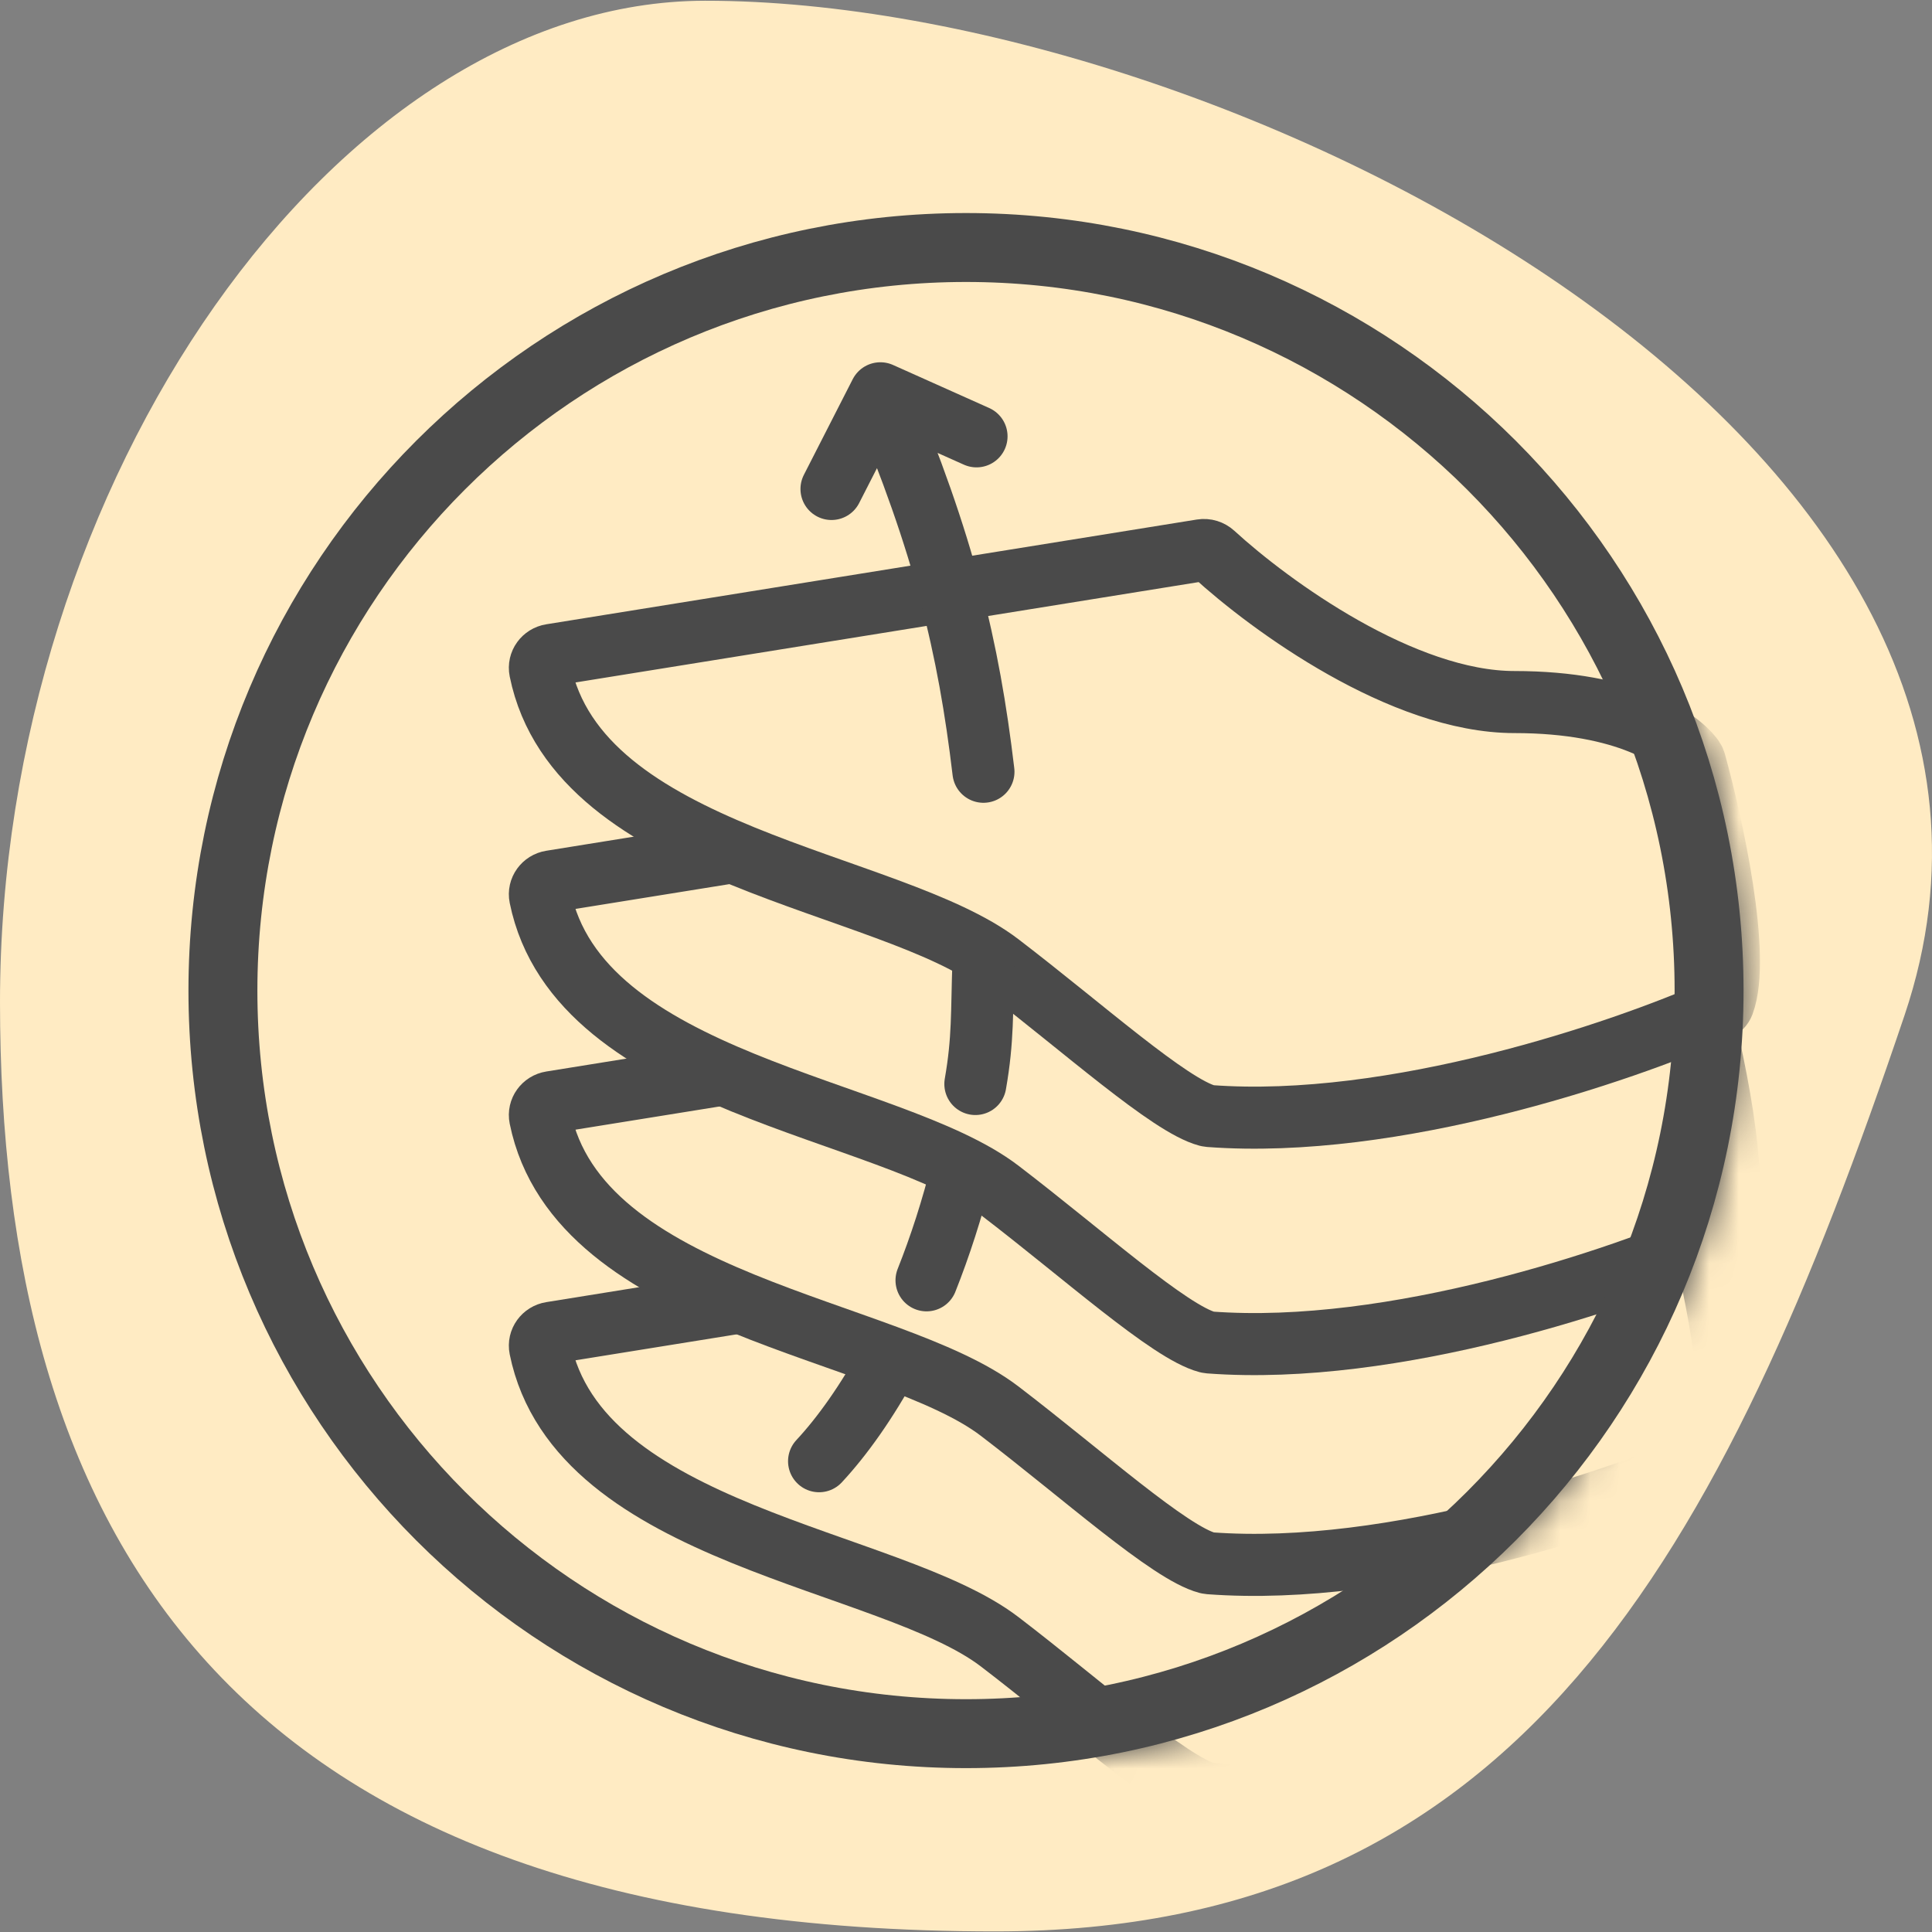
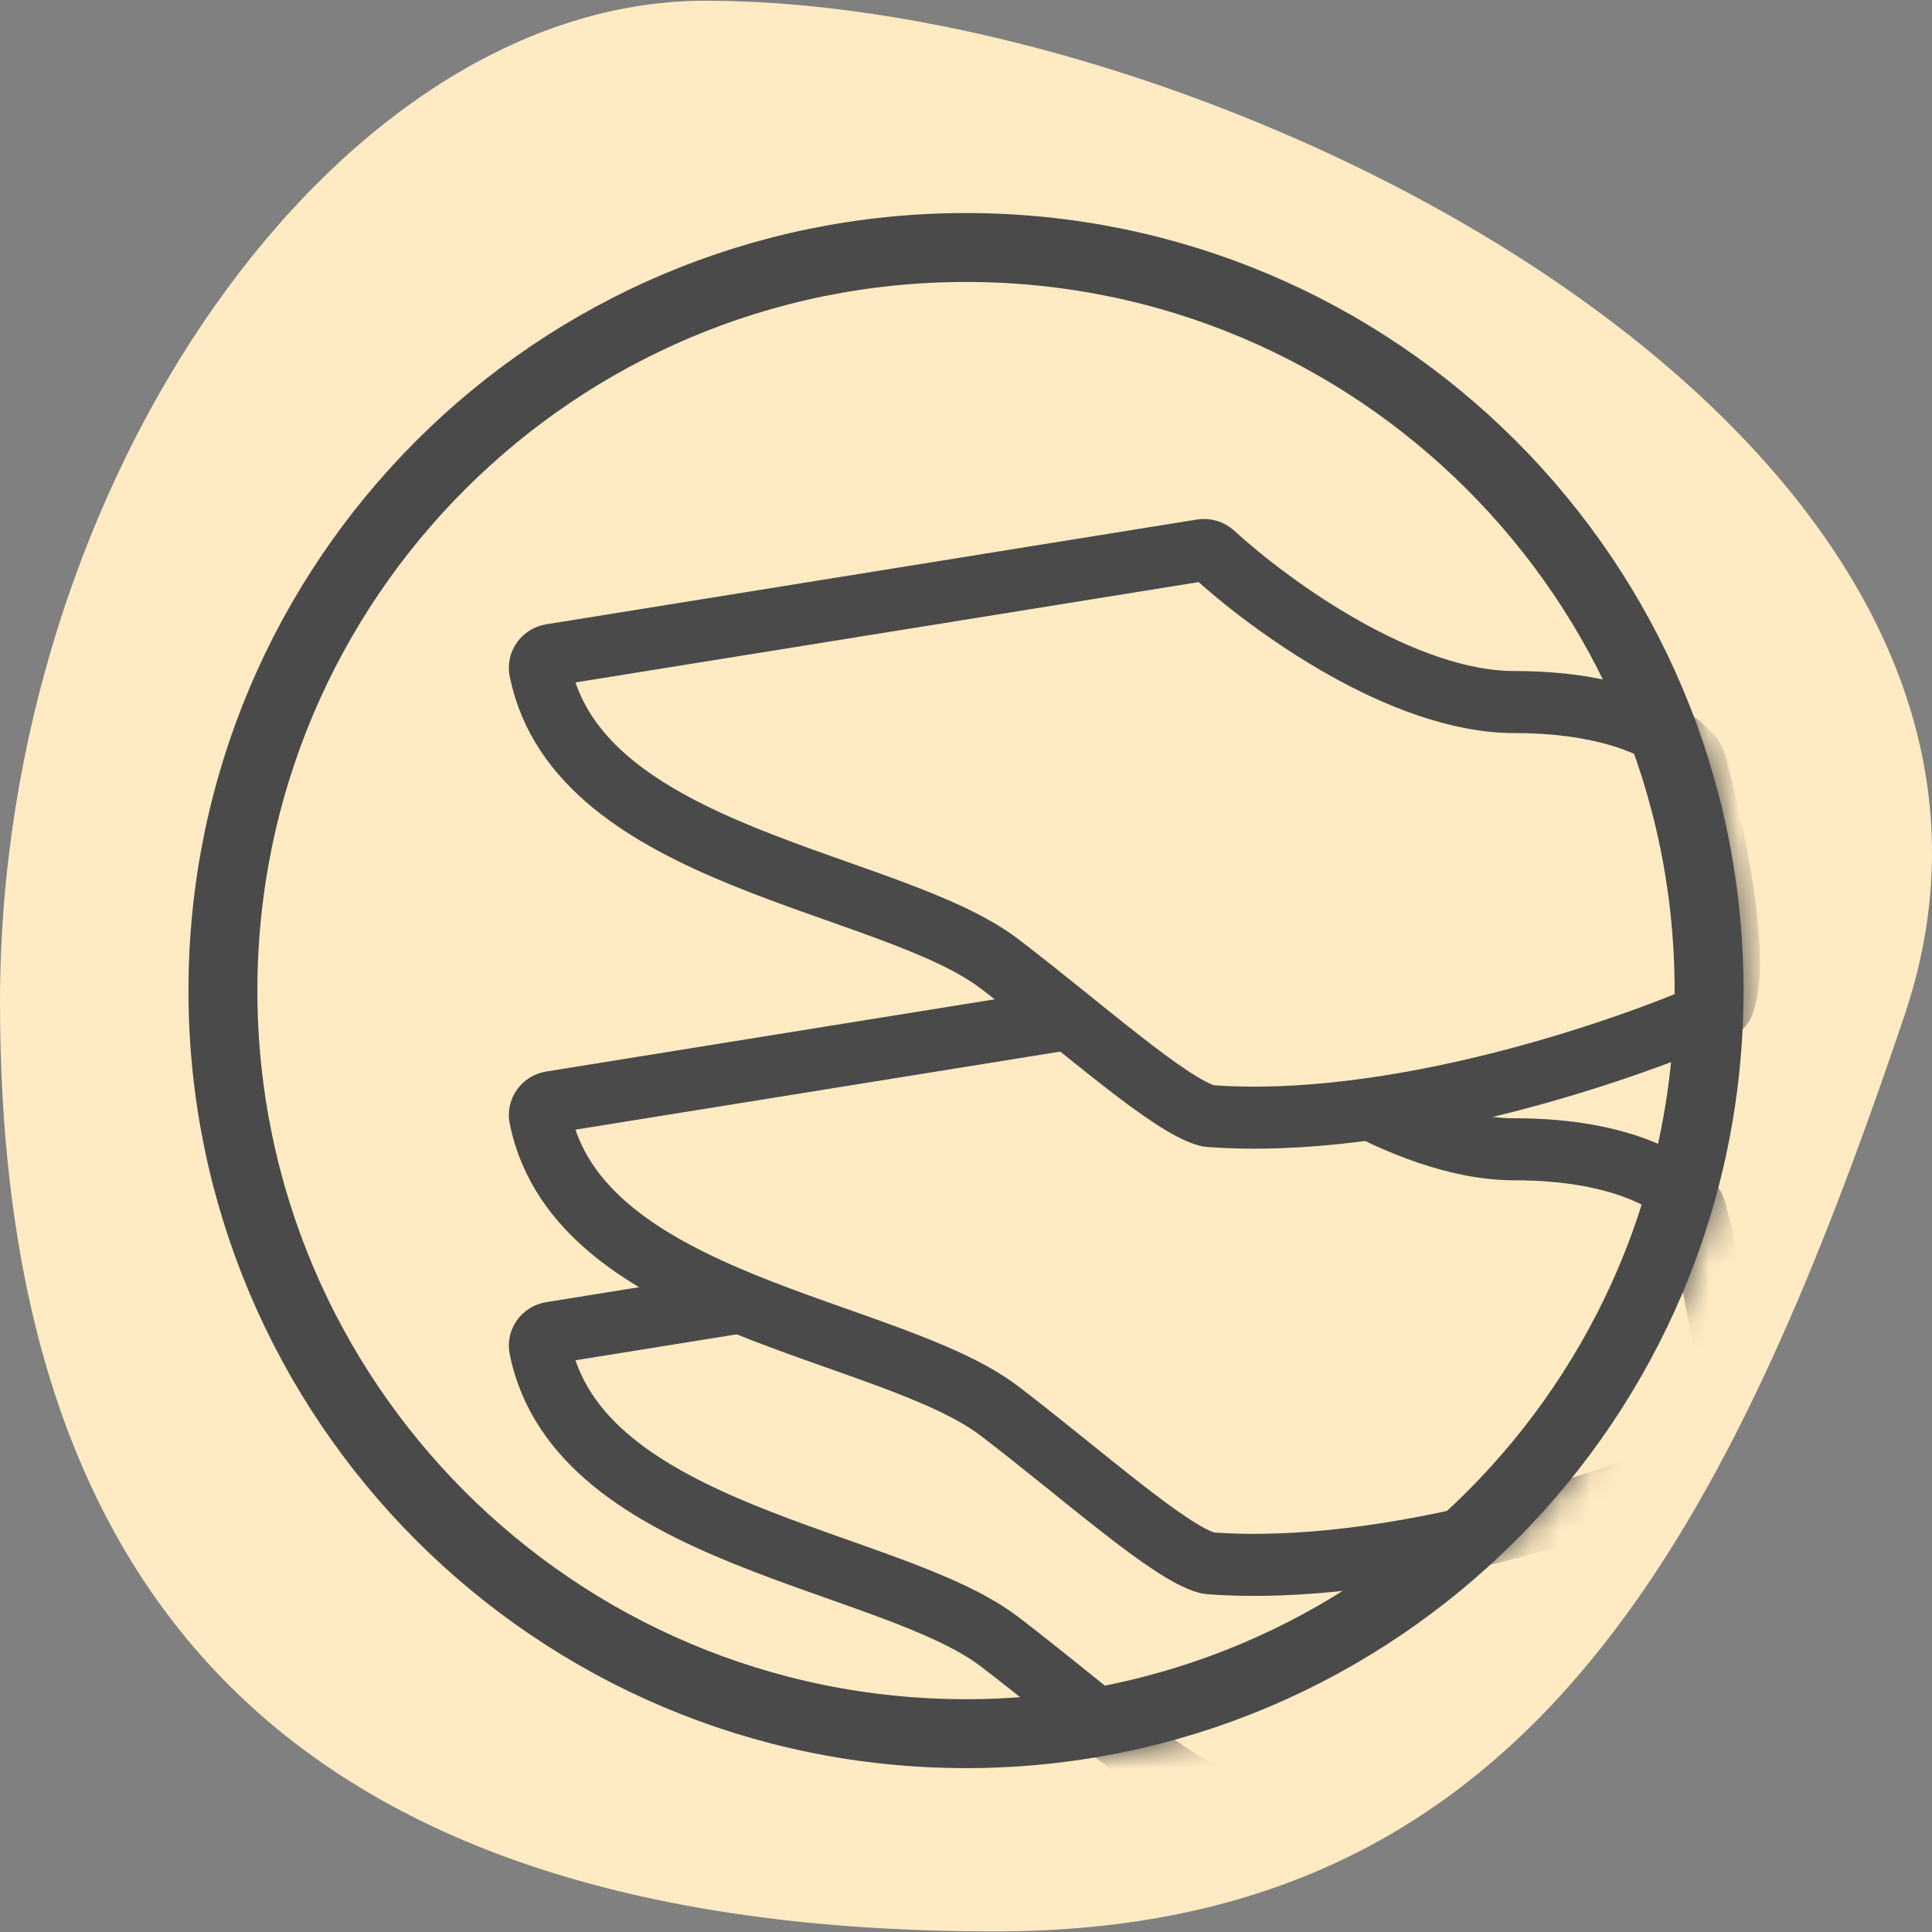
<svg xmlns="http://www.w3.org/2000/svg" width="65" height="65" viewBox="0 0 65 65" fill="none">
  <rect x="0" y="0" width="65" height="65" fill="#808080" stroke="none" />
  <g clip-path="url(#clip0_3937_3820)">
    <path d="M33.51 64.98C7.441 64.995 0 51.275 0 33.716C0 16.157 11.368 0.032 23.721 0.025C41.257 0.014 70.576 14.898 64.076 34.159C57.908 52.434 51.045 64.969 33.51 64.98Z" fill="#FFEBC3" />
    <mask id="mask0_3937_3820" style="mask-type:alpha" maskUnits="userSpaceOnUse" x="6" y="7" width="53" height="53">
      <path d="M32.5 58.327C46.307 58.327 57.5 47.134 57.5 33.327C57.5 19.52 46.307 8.327 32.5 8.327C18.693 8.327 7.5 19.52 7.5 33.327C7.5 47.134 18.693 58.327 32.5 58.327Z" fill="#E7ECFF" stroke="#4A4A4A" stroke-width="2.319" />
    </mask>
    <g mask="url(#mask0_3937_3820)">
      <path d="M40.432 41.315L18.542 44.84C18.294 44.88 18.122 45.112 18.172 45.358C19.455 51.689 29.931 52.406 33.632 55.235C36.438 57.38 39.352 60.008 40.624 60.342C40.647 60.348 40.669 60.351 40.693 60.353C46.889 60.817 54.555 58.209 57.771 56.783C57.868 56.74 57.946 56.666 57.983 56.566C58.573 54.978 57.614 50.578 57.027 48.454C57.015 48.412 56.999 48.374 56.974 48.338C56.509 47.667 54.725 46.425 50.953 46.425C47.191 46.425 42.744 43.193 40.825 41.434C40.718 41.337 40.574 41.292 40.432 41.315Z" fill="#FFEBC3" stroke="#4A4A4A" stroke-width="2.088" />
      <path d="M40.432 33.556L18.542 37.081C18.294 37.121 18.122 37.353 18.172 37.599C19.455 43.931 29.931 44.647 33.632 47.476C36.438 49.621 39.352 52.249 40.624 52.583C40.647 52.589 40.669 52.592 40.693 52.594C46.889 53.058 54.555 50.451 57.771 49.024C57.868 48.981 57.946 48.907 57.983 48.807C58.573 47.219 57.614 42.819 57.027 40.695C57.015 40.653 56.999 40.615 56.974 40.579C56.509 39.908 54.725 38.666 50.953 38.666C47.191 38.666 42.744 35.434 40.825 33.675C40.718 33.578 40.574 33.533 40.432 33.556Z" fill="#FFEBC3" stroke="#4A4A4A" stroke-width="2.088" />
-       <path d="M40.432 26.129L18.542 29.654C18.294 29.694 18.122 29.926 18.172 30.171C19.455 36.503 29.931 37.219 33.632 40.048C36.438 42.193 39.352 44.822 40.624 45.155C40.647 45.161 40.669 45.164 40.693 45.166C46.889 45.63 54.555 43.023 57.771 41.597C57.868 41.554 57.946 41.48 57.983 41.38C58.573 39.791 57.614 35.391 57.027 33.268C57.015 33.226 56.999 33.188 56.974 33.152C56.509 32.481 54.725 31.238 50.953 31.238C47.191 31.238 42.744 28.006 40.825 26.248C40.718 26.151 40.574 26.106 40.432 26.129Z" fill="#FFEBC3" stroke="#4A4A4A" stroke-width="2.088" />
      <path d="M40.432 18.51L18.542 22.035C18.294 22.075 18.122 22.307 18.172 22.553C19.455 28.884 29.931 29.601 33.632 32.43C36.438 34.575 39.352 37.203 40.624 37.537C40.647 37.543 40.669 37.546 40.693 37.548C46.889 38.012 54.555 35.404 57.771 33.978C57.868 33.935 57.946 33.861 57.983 33.761C58.573 32.173 57.614 27.773 57.027 25.649C57.015 25.607 56.999 25.569 56.974 25.533C56.509 24.862 54.725 23.62 50.953 23.62C47.191 23.62 42.744 20.388 40.825 18.629C40.718 18.532 40.574 18.487 40.432 18.51Z" fill="#FFEBC3" stroke="#4A4A4A" stroke-width="2.088" />
-       <path d="M27.557 49.161C28.322 48.339 29.159 47.178 29.954 45.703M29.619 13.232L27.975 16.451M29.619 13.232L32.854 14.68M29.619 13.232C31.763 18.322 32.587 21.756 33.087 25.965M31.172 43.075C31.625 41.935 32.036 40.674 32.378 39.298M32.815 36.47C33.08 34.947 33.027 34.101 33.087 32.35" stroke="#4A4A4A" stroke-width="2.088" stroke-linecap="round" stroke-linejoin="round" />
    </g>
    <path d="M32.5 58.327C46.307 58.327 57.5 47.134 57.5 33.327C57.5 19.52 46.307 8.327 32.5 8.327C18.693 8.327 7.5 19.52 7.5 33.327C7.5 47.134 18.693 58.327 32.5 58.327Z" stroke="#4A4A4A" stroke-width="2.319" />
  </g>
  <defs>
    <clipPath id="clip0_3937_3820">
      <rect width="65" height="65" fill="white" />
    </clipPath>
  </defs>
</svg>